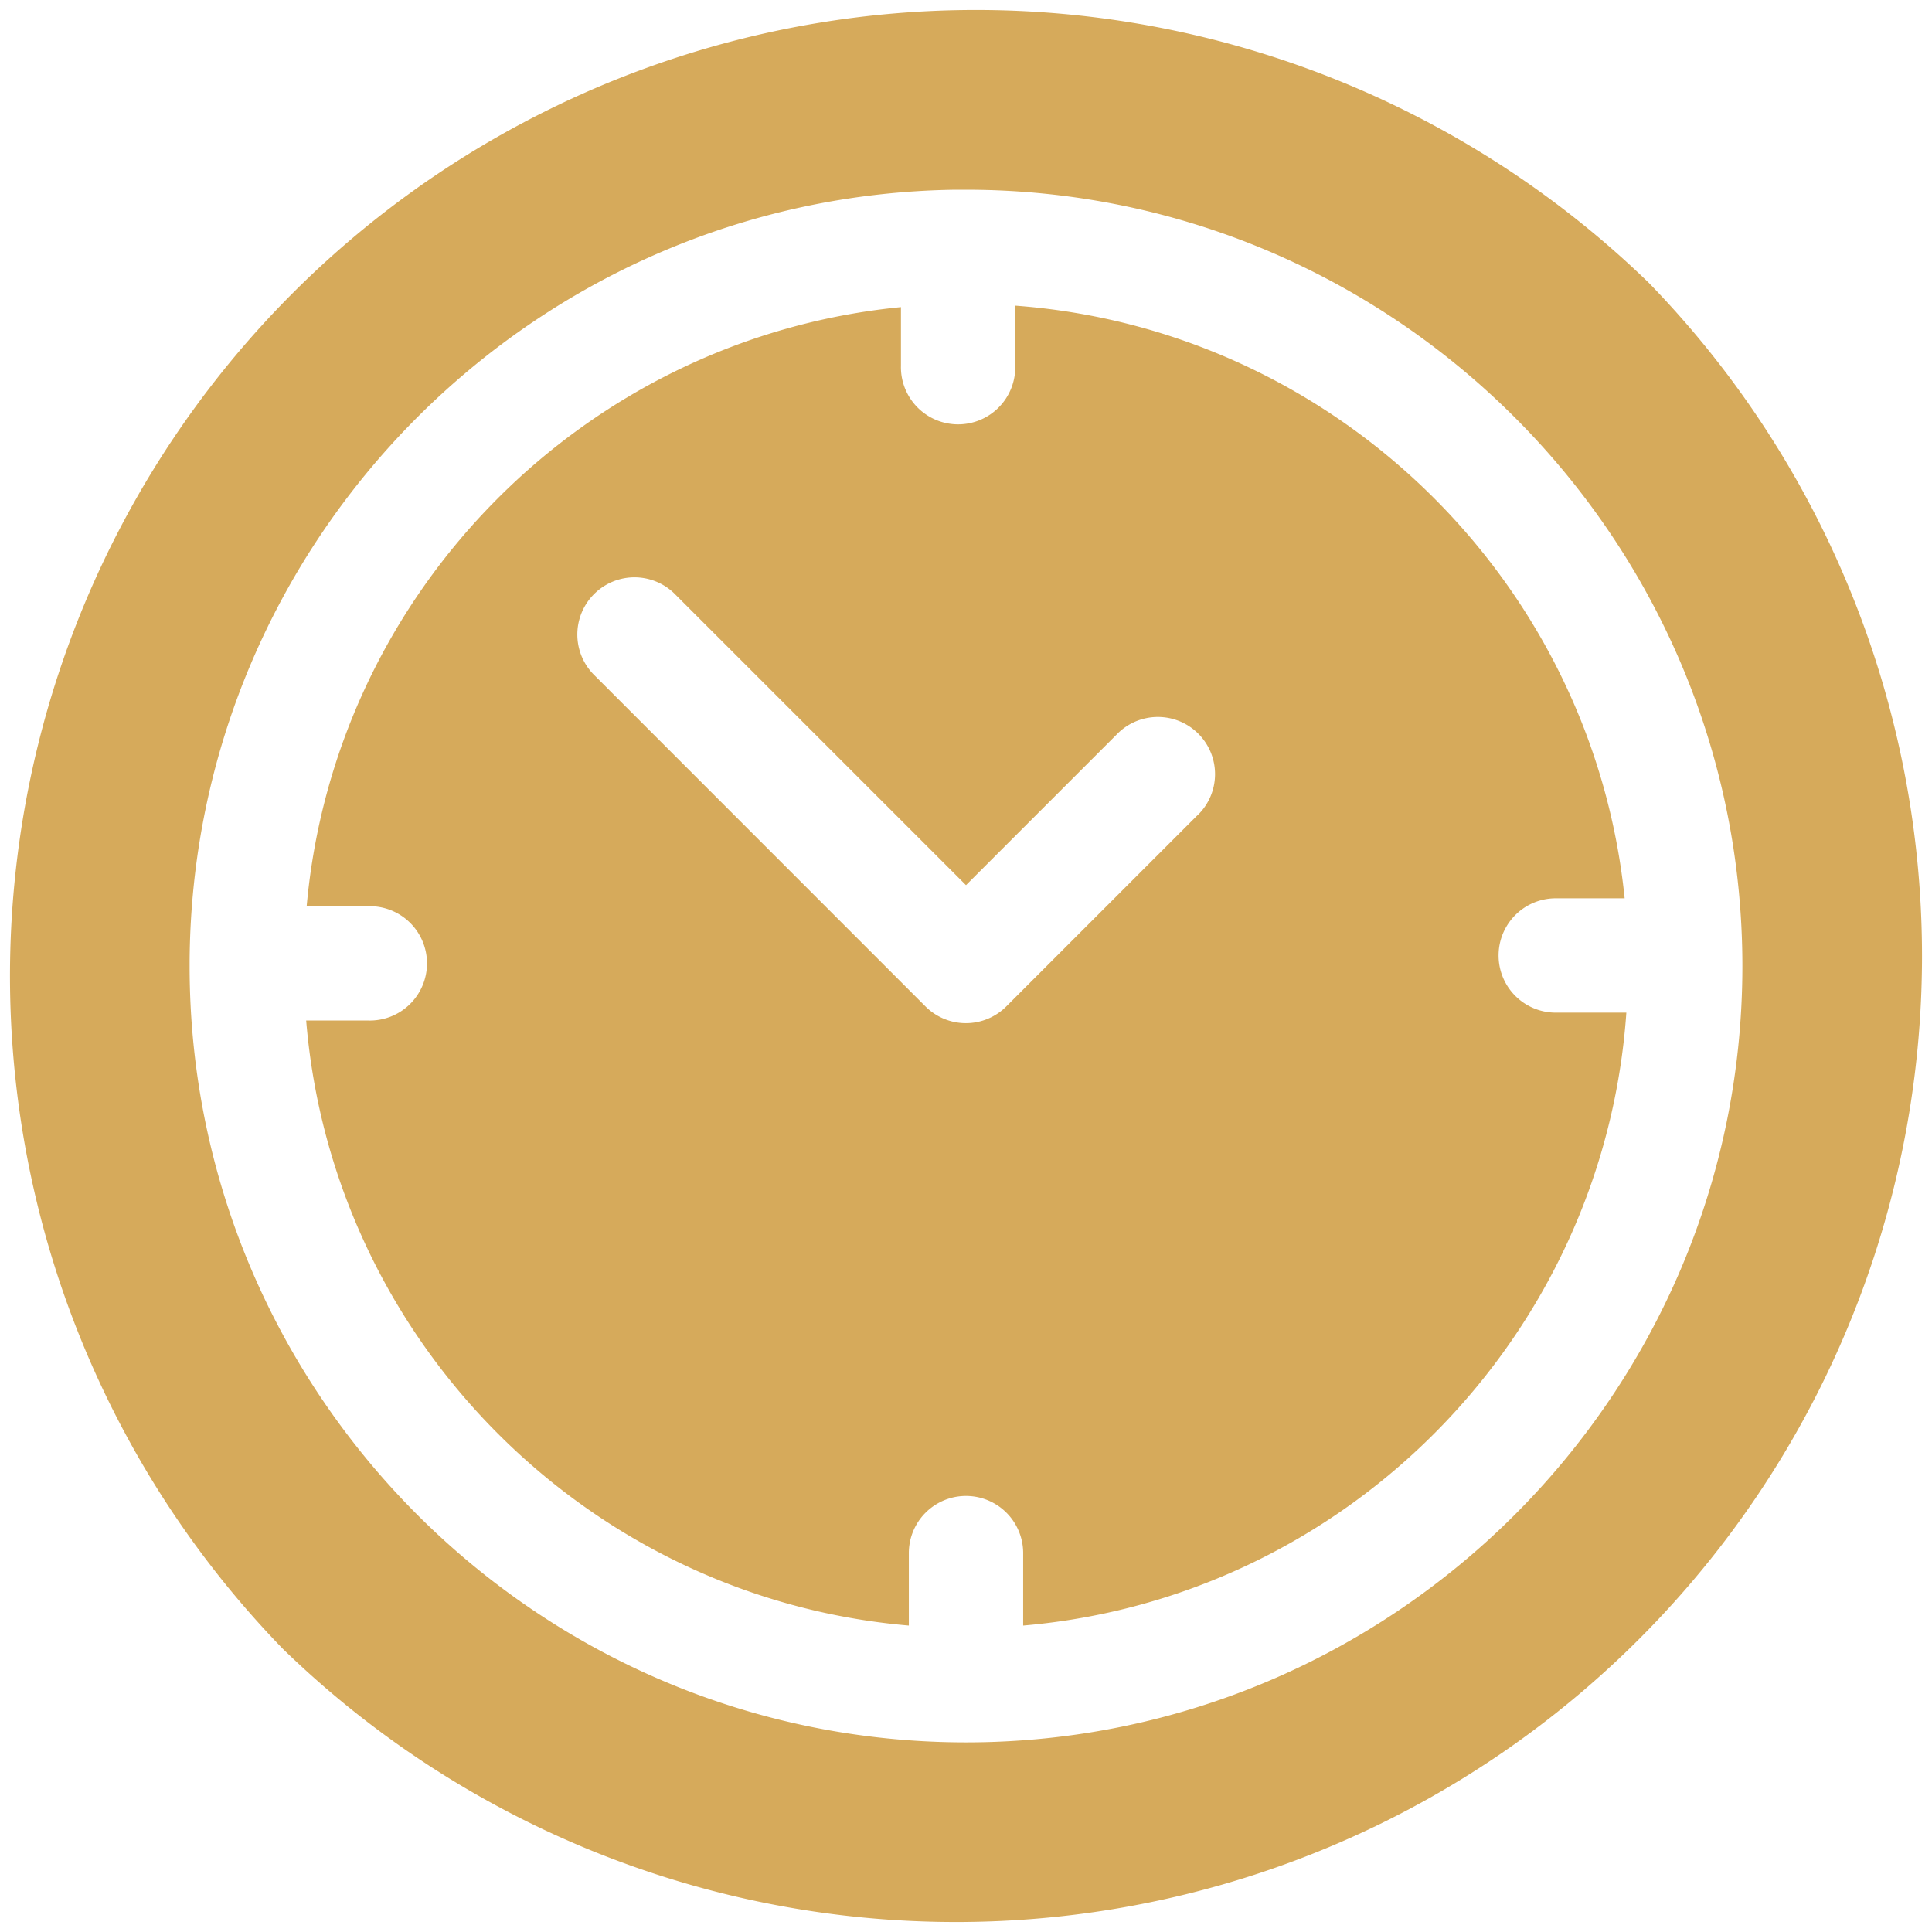
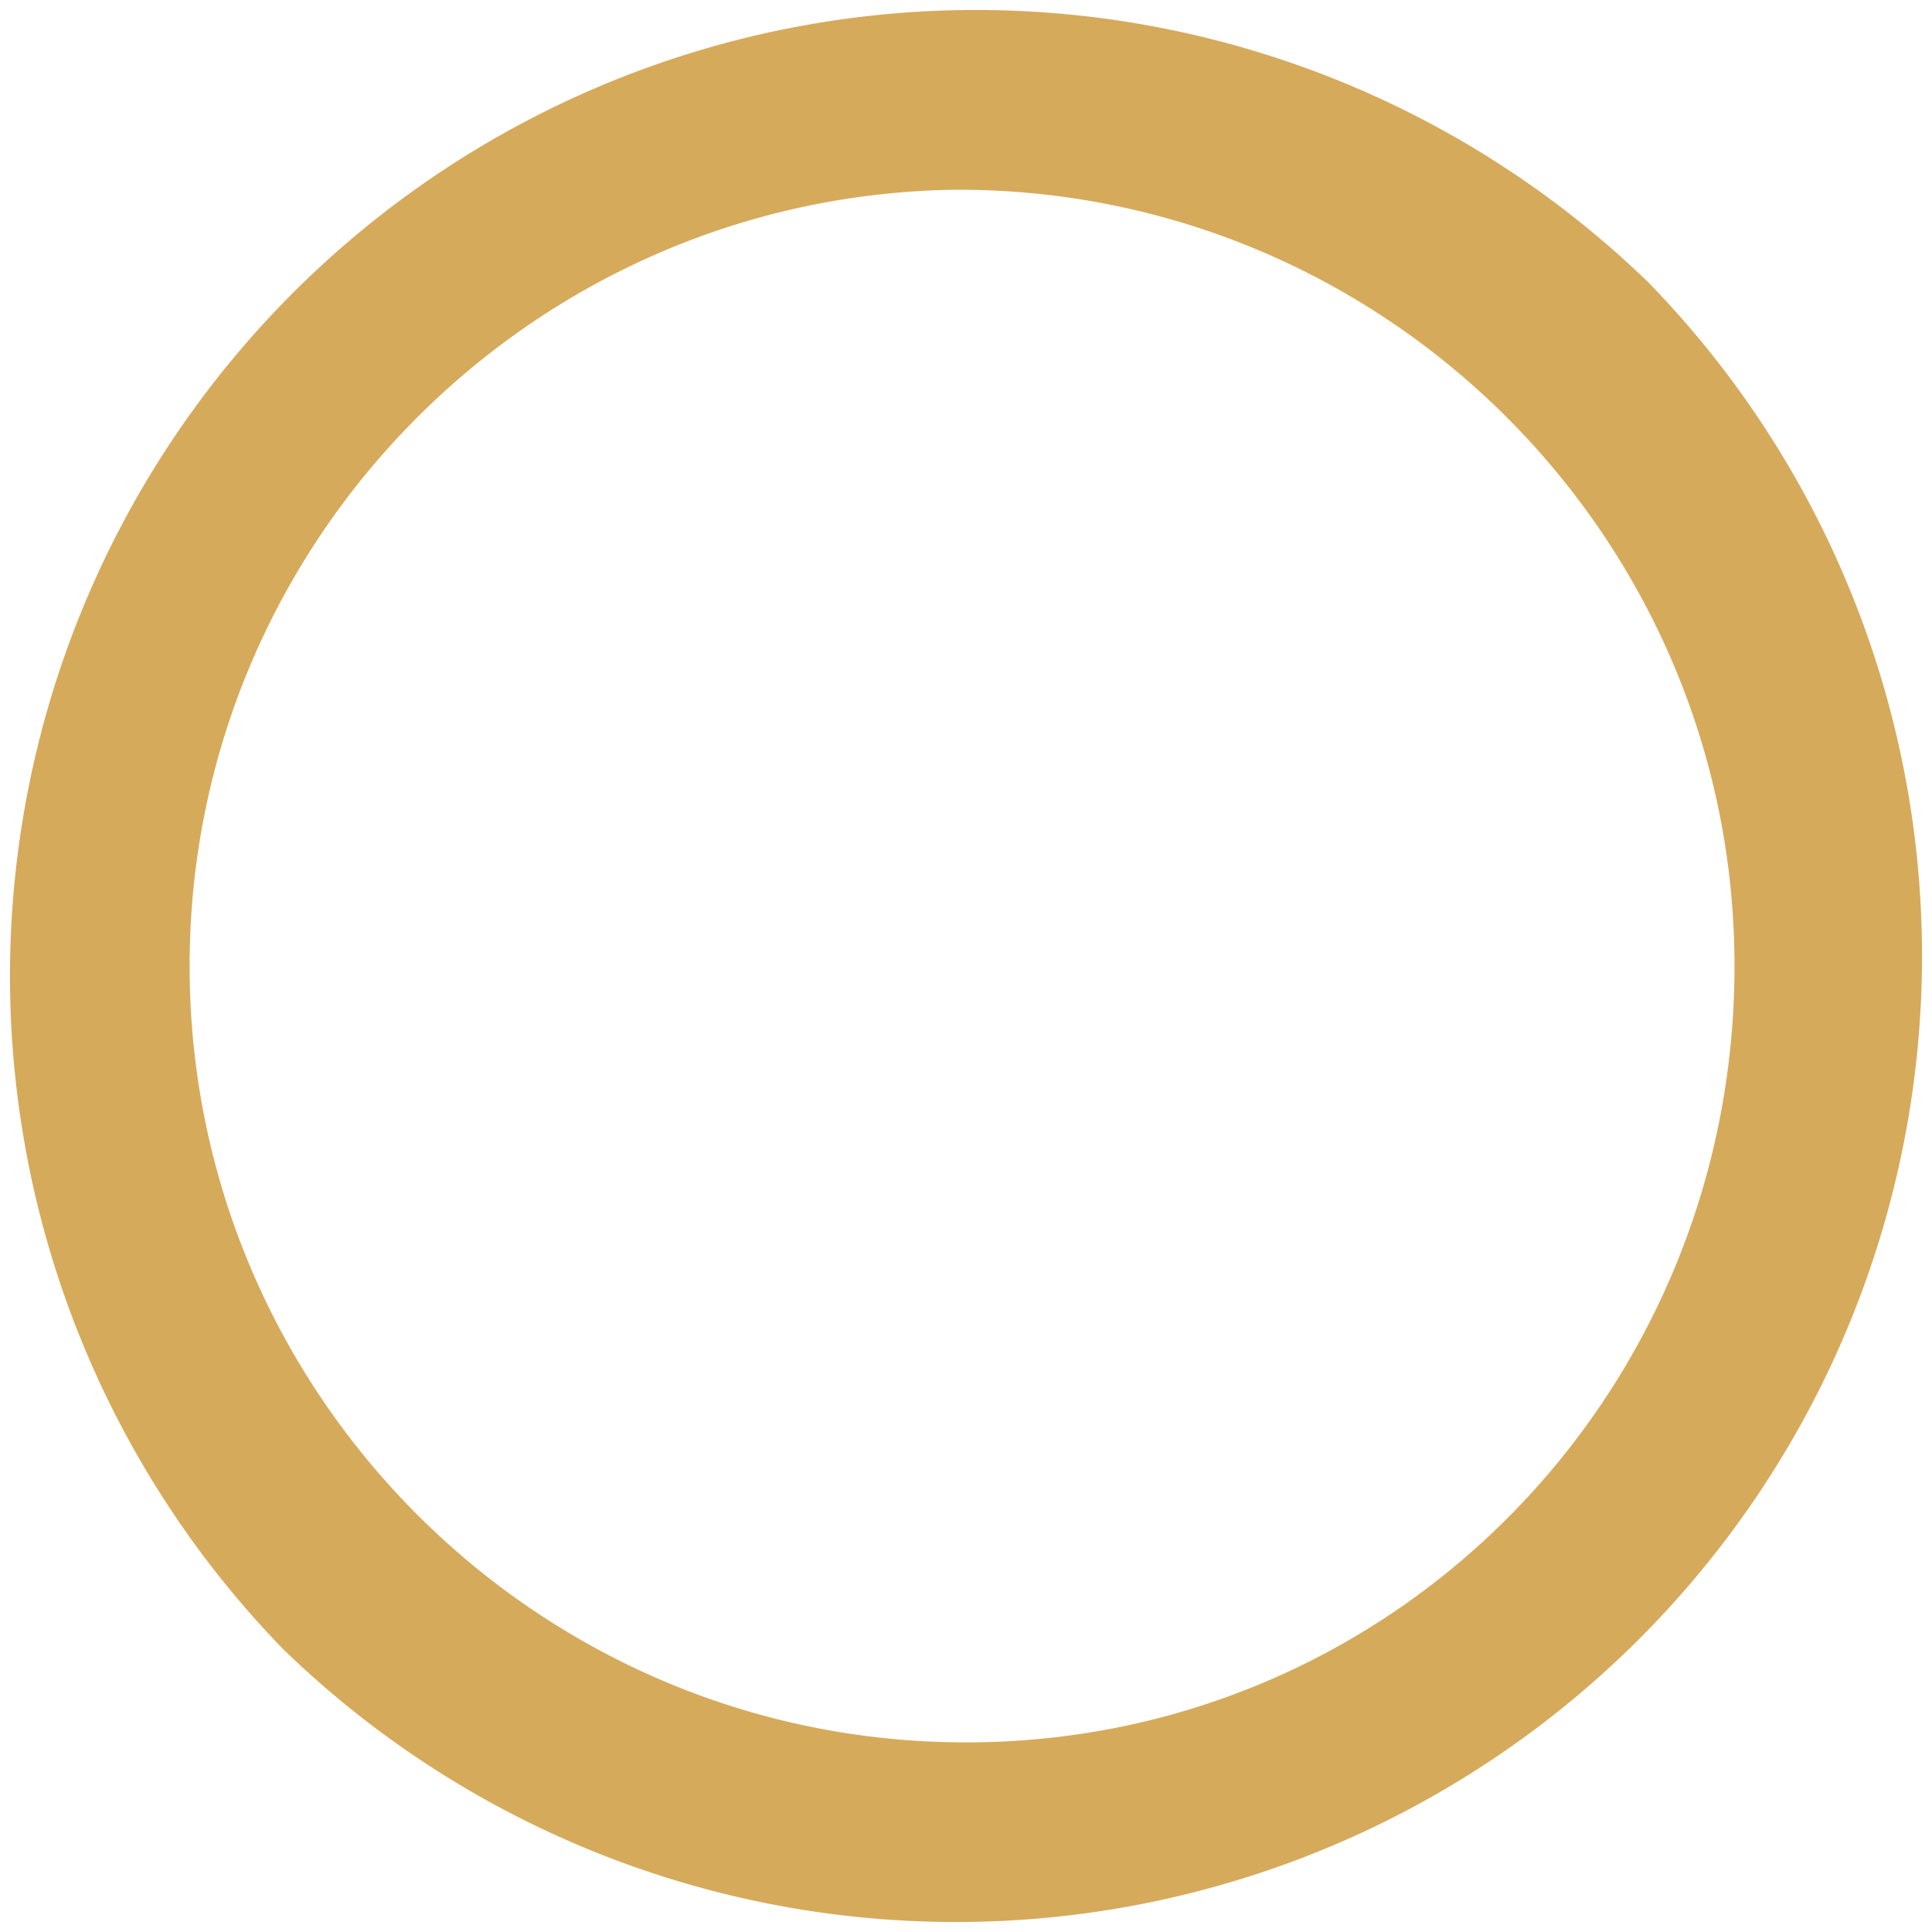
<svg xmlns="http://www.w3.org/2000/svg" viewBox="0 0 512 512">
  <defs>
    <style>.cls-1{fill:#d6aa5b;}</style>
  </defs>
  <g id="Слой_2" data-name="Слой 2">
    <g id="Capa_1" data-name="Capa 1">
-       <path class="cls-1" d="M437,75A256,256,0,0,0,75,437,256,256,0,0,0,437,75ZM256,461.75c-113.45,0-205.75-92.3-205.75-205.75,0-.19,0-.37,0-.55s0-.1,0-.14,0-.16,0-.24C50.76,143,141.35,51.78,253.2,50.28c.24,0,.47,0,.71,0l.42,0,1.67,0c113.45,0,205.75,92.3,205.75,205.75S369.45,461.75,256,461.75Z" />
-       <path class="cls-1" d="M412.29,268.36a15.15,15.15,0,0,1,0-30.3h18.26C422,154,353.78,87.29,269.05,81V96.92a15.15,15.15,0,1,1-30.29,0V81.39c-83.48,8.18-150,75.1-157.49,158.77H97.62a15.15,15.15,0,1,1,0,30.29H81.14c7,85,74.79,153.05,159.71,160.34v-19.2a15.15,15.15,0,1,1,30.3,0v19.2C356.76,423.44,425,354.34,431,268.36Zm-95-52.26-50.61,50.61a15.14,15.14,0,0,1-21.42,0L157.2,178.62a15.15,15.15,0,0,1,21.42-21.42L256,234.58l39.9-39.9a15.15,15.15,0,1,1,21.42,21.42Z" />
+       <path class="cls-1" d="M437,75A256,256,0,0,0,75,437,256,256,0,0,0,437,75ZM256,461.75c-113.45,0-205.75-92.3-205.75-205.75,0-.19,0-.37,0-.55s0-.1,0-.14,0-.16,0-.24C50.76,143,141.35,51.78,253.2,50.28c.24,0,.47,0,.71,0c113.45,0,205.75,92.3,205.75,205.75S369.45,461.75,256,461.75Z" />
    </g>
  </g>
</svg>